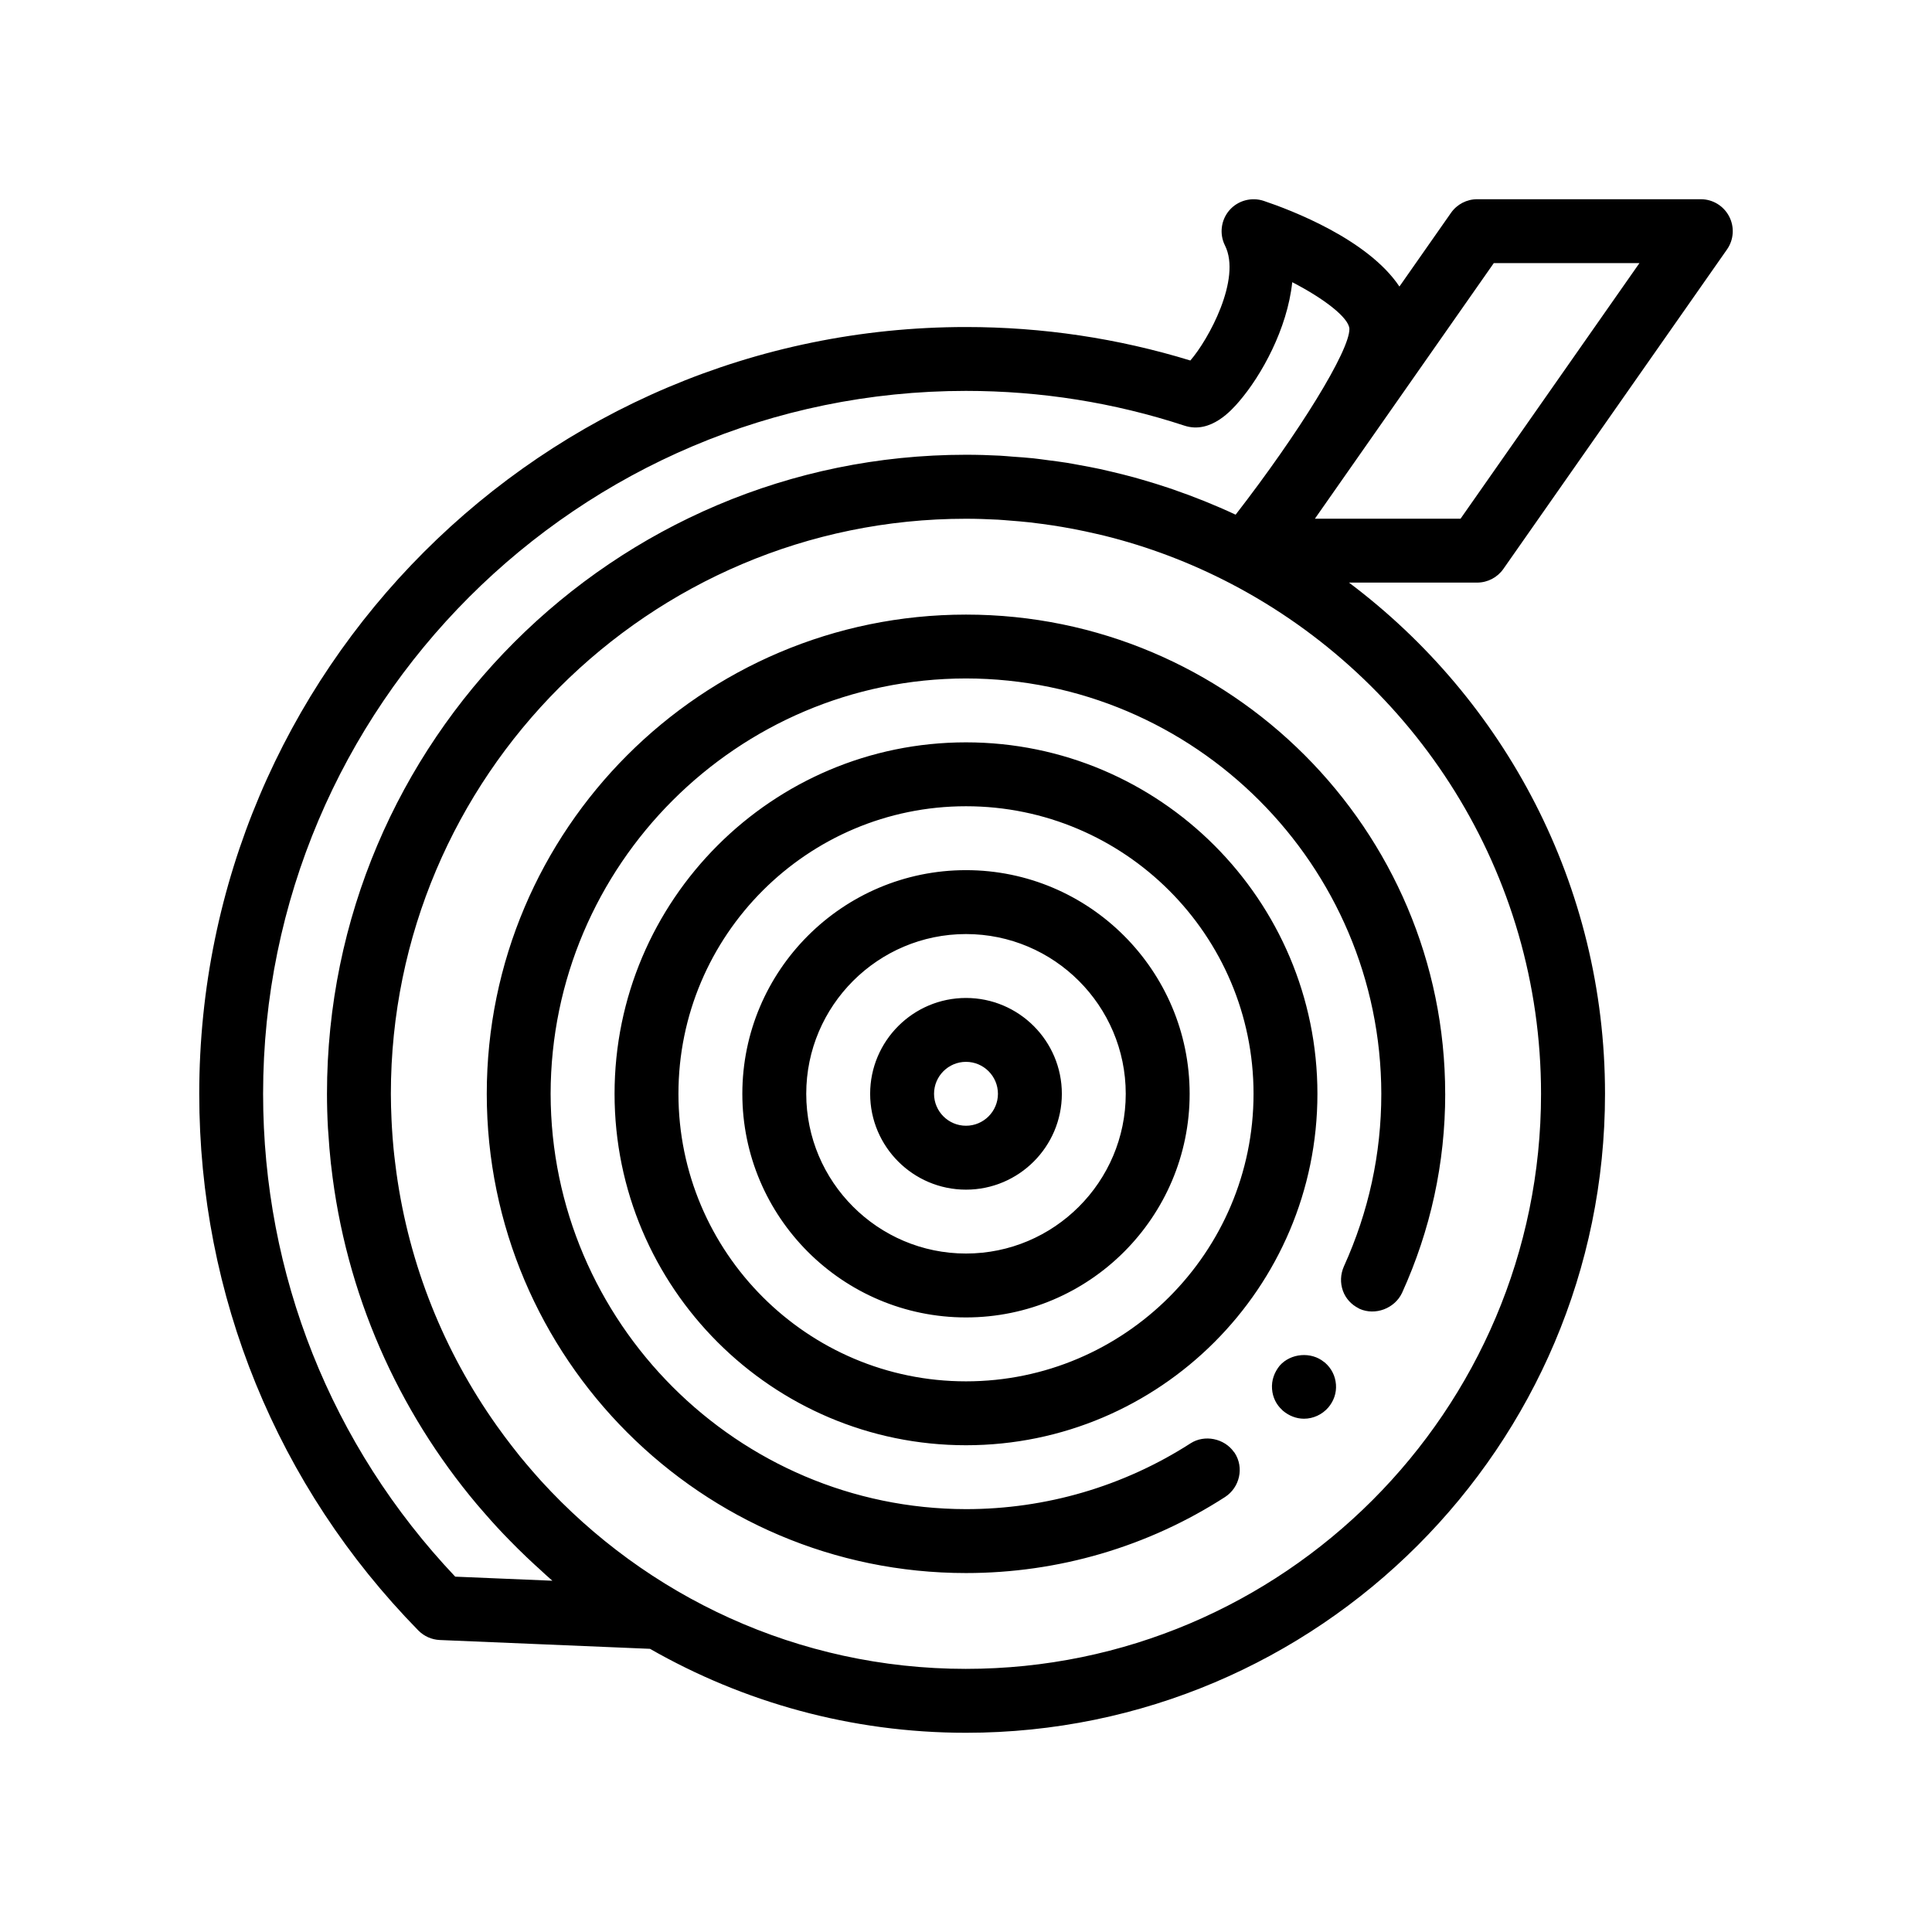
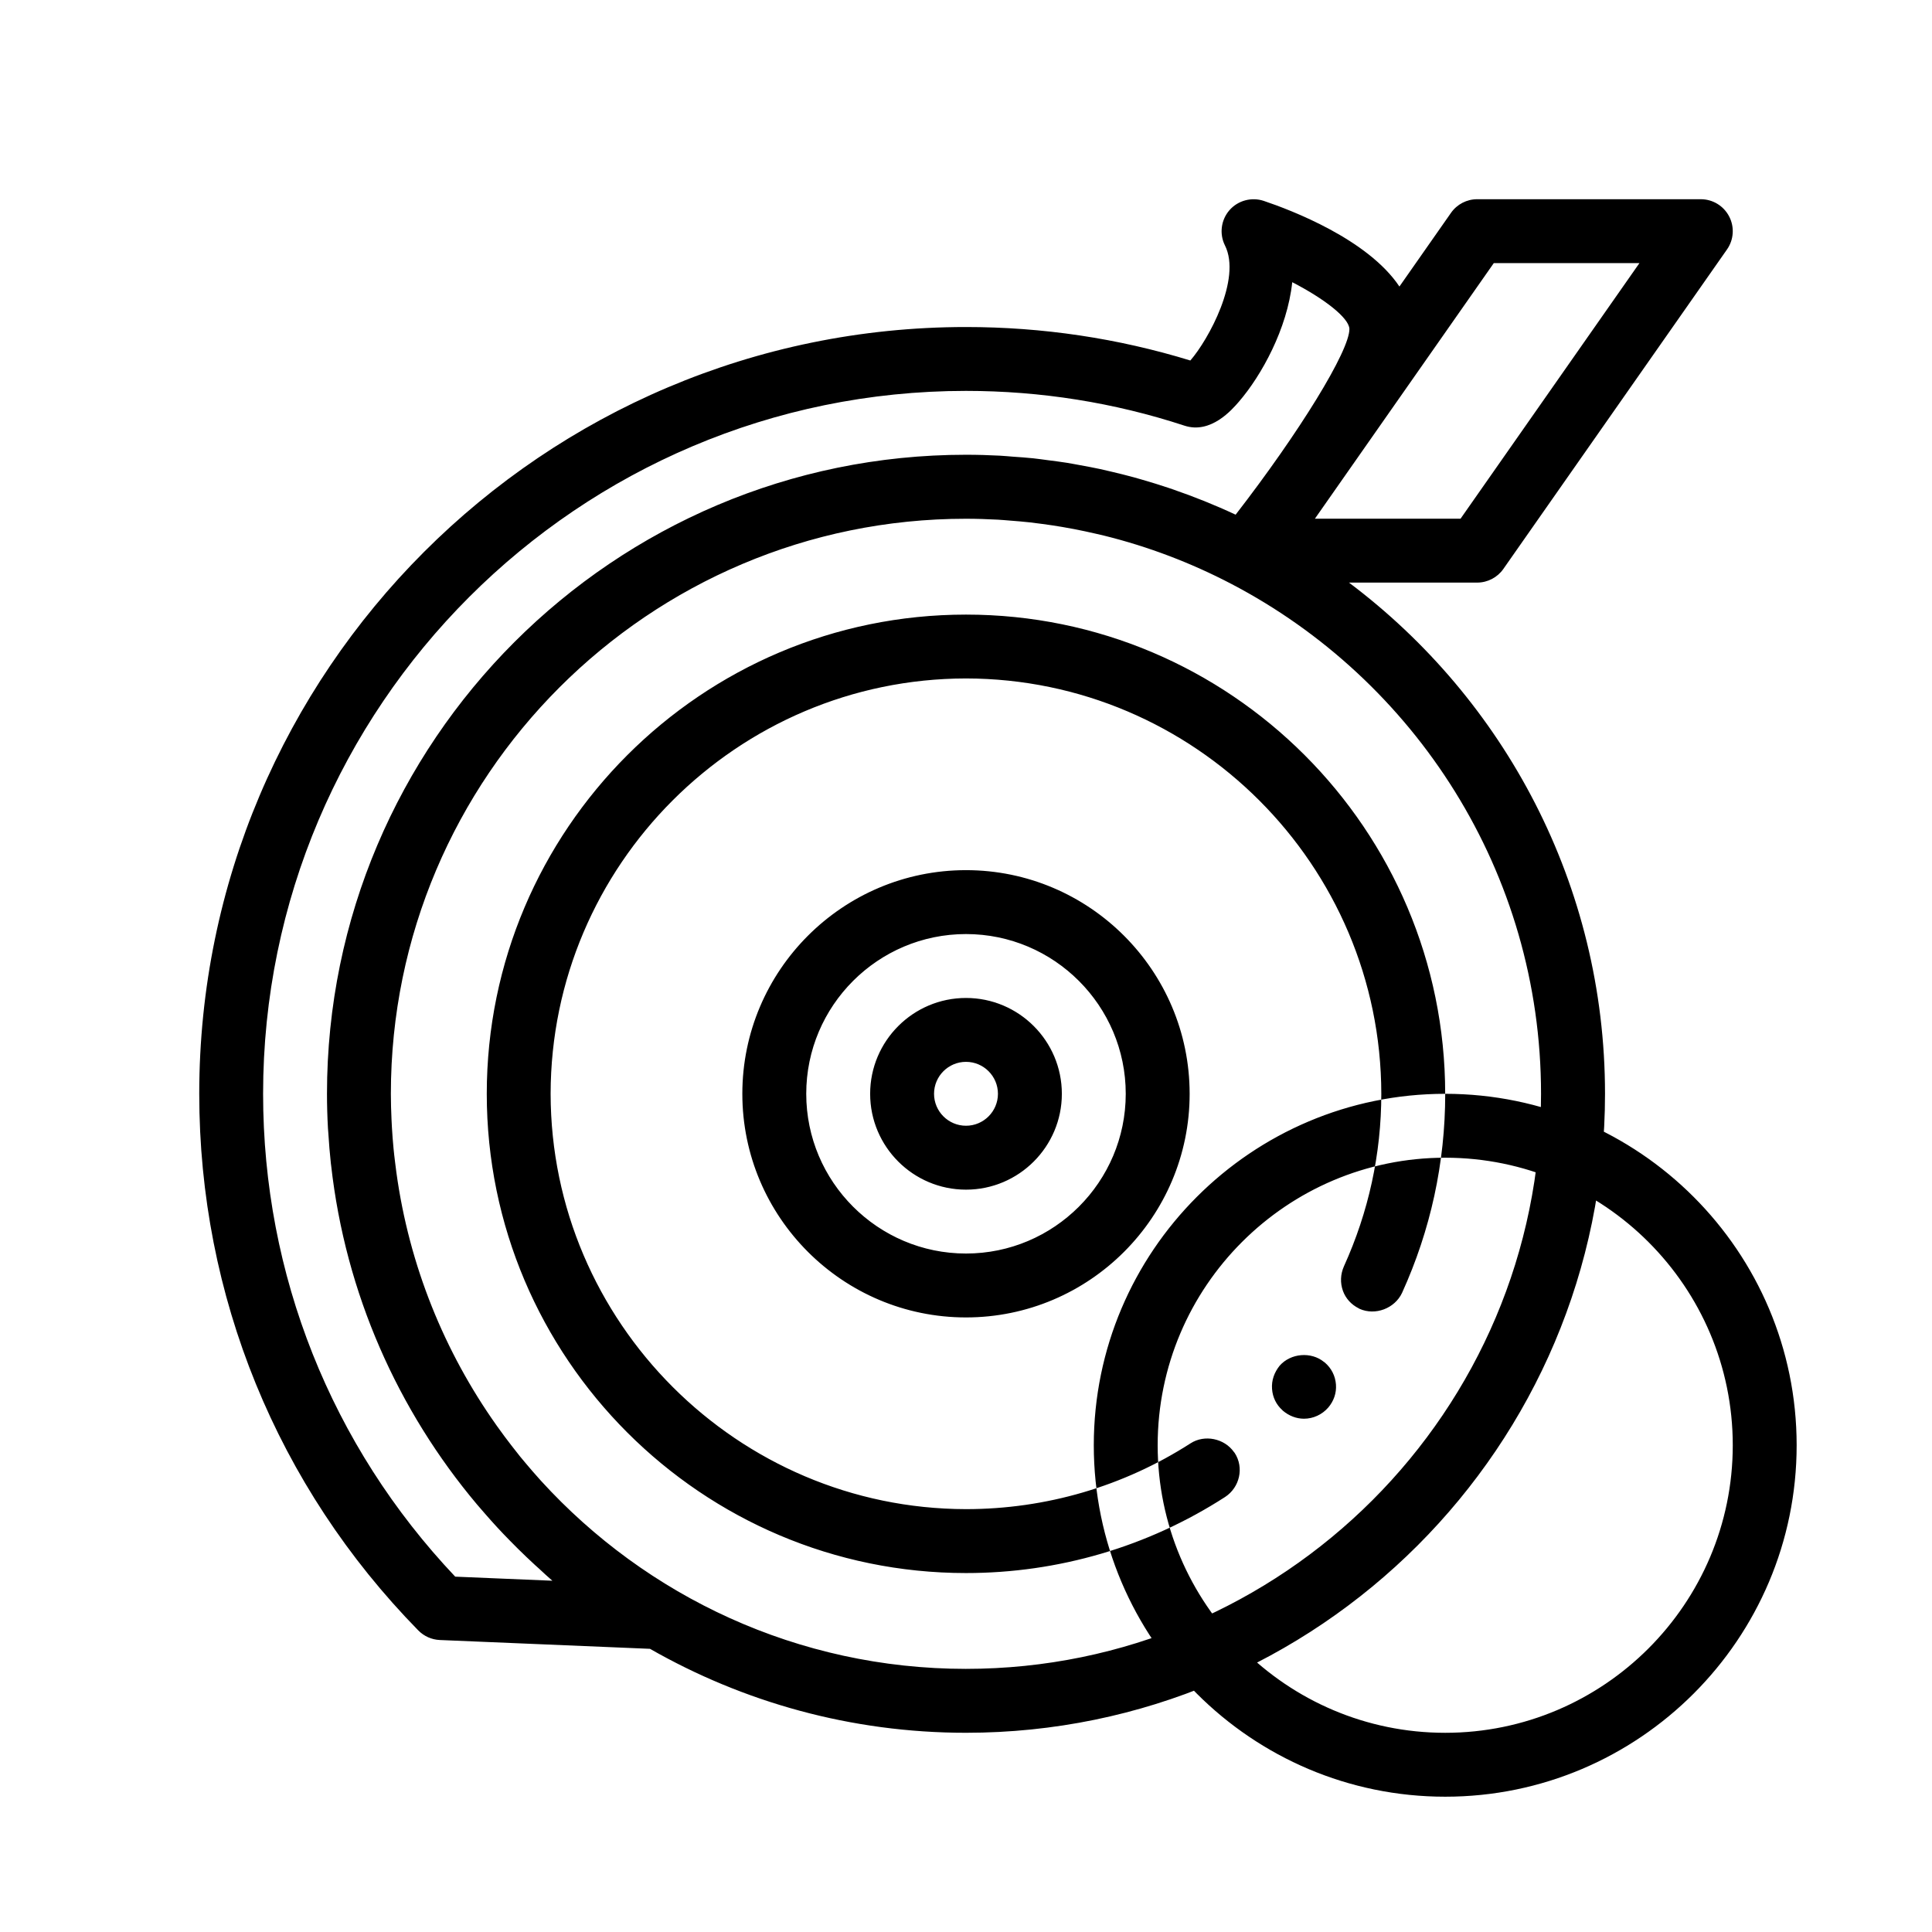
<svg xmlns="http://www.w3.org/2000/svg" fill="#000000" width="800px" height="800px" version="1.1" viewBox="144 144 512 512">
-   <path d="m400 408.47c-14.008 0-25.402 11.395-25.402 25.402 0 14.008 11.395 25.398 25.402 25.398s25.402-11.395 25.402-25.398c0-14.012-11.398-25.402-25.402-25.402zm0 33.863c-4.664 0-8.469-3.797-8.469-8.465 0-4.672 3.805-8.469 8.469-8.469s8.465 3.797 8.465 8.469c-0.004 4.668-3.801 8.465-8.465 8.465zm95.074 62.734c1.777 1.523 2.797 3.559 2.969 5.84 0.168 2.289-0.594 4.402-2.035 6.098-1.613 1.863-3.977 2.969-6.434 2.969-2.035 0-3.984-0.766-5.586-2.117-0.066-0.055-0.105-0.121-0.172-0.176-1.586-1.426-2.551-3.379-2.711-5.582-0.172-2.289 0.59-4.402 2.023-6.184 2.918-3.32 8.34-3.769 11.738-0.988 0.07 0.051 0.145 0.086 0.207 0.141zm47.324-210.28 59.27-84.672c1.812-2.586 2.035-5.961 0.57-8.766-1.457-2.797-4.348-4.555-7.508-4.555h-59.262c-2.762 0-5.352 1.344-6.938 3.613l-13.668 19.527c-8.383-12.539-28.742-20.277-35.973-22.703-3.211-1.062-6.832-0.109-9.078 2.481s-2.711 6.277-1.18 9.34c4.43 8.855-4.383 24.984-9.18 30.484-19.207-5.891-39.191-8.871-59.449-8.871-112.04 0-203.2 91.16-203.2 203.21 0 53.5 20.617 104 58.055 142.21 1.512 1.535 3.543 2.445 5.691 2.535l55.707 2.336c24.723 14.125 53.293 22.25 83.75 22.25 93.375 0 169.34-75.965 169.34-169.34 0-55.332-26.684-104.55-67.852-135.47h33.988c2.754-0.008 5.336-1.352 6.922-3.613zm-142.4 291.48c-44.562 0-84.715-19.23-112.61-49.82-0.188-0.203-0.363-0.406-0.543-0.609-1.184-1.316-2.336-2.648-3.473-4.004-0.508-0.598-1.02-1.203-1.516-1.812-0.77-0.953-1.523-1.918-2.273-2.891-1.27-1.633-2.5-3.289-3.699-4.973-0.102-0.141-0.207-0.289-0.309-0.43-13.793-19.473-23.129-42.293-26.527-67-0.133-0.941-0.246-1.883-0.359-2.828-0.141-1.18-0.289-2.363-0.398-3.551-0.18-1.879-0.324-3.769-0.434-5.664-0.039-0.676-0.07-1.352-0.102-2.019-0.102-2.258-0.172-4.519-0.172-6.793 0-84.035 68.367-152.4 152.4-152.4 2.856 0 5.691 0.098 8.516 0.246 0.984 0.051 1.953 0.152 2.926 0.223 1.844 0.141 3.688 0.293 5.508 0.492 1.113 0.125 2.223 0.277 3.336 0.422 1.734 0.23 3.461 0.488 5.176 0.781 1.039 0.176 2.074 0.363 3.113 0.559 1.969 0.379 3.918 0.797 5.863 1.246 0.715 0.172 1.438 0.316 2.152 0.5 11.82 2.922 23.086 7.238 33.641 12.742 48.777 25.441 82.176 76.473 82.176 135.19 0.004 84.02-68.371 152.39-152.4 152.39zm-109.61-23.359-25.75-1.078c-32.863-34.723-50.914-80.035-50.914-127.97 0.004-102.71 83.559-186.27 186.27-186.27 19.781 0 39.266 3.098 57.906 9.215 6.988 2.289 12.602-4.246 14.453-6.387 5.918-6.871 12.793-19.25 14.105-31.633 8.5 4.383 14.973 9.406 15.148 12.344 0.117 5.742-13.312 27.527-30.152 49.266-5.43-2.539-11.023-4.785-16.75-6.75-0.316-0.105-0.637-0.215-0.953-0.324-2.336-0.789-4.691-1.512-7.055-2.195-0.727-0.207-1.445-0.418-2.172-0.621-1.965-0.539-3.941-1.023-5.918-1.492-1.023-0.238-2.051-0.488-3.078-0.711-1.723-0.371-3.457-0.691-5.195-1.008-1.23-0.223-2.449-0.465-3.68-0.66-1.637-0.258-3.285-0.465-4.926-0.676-1.301-0.168-2.594-0.363-3.898-0.5-1.805-0.188-3.617-0.312-5.43-0.438-1.145-0.086-2.281-0.203-3.43-0.262-2.977-0.156-5.969-0.242-8.973-0.242-93.371 0-169.34 75.965-169.34 169.34 0 3.059 0.09 6.109 0.258 9.152 0.02 0.422 0.07 0.84 0.098 1.258 0.168 2.684 0.379 5.367 0.672 8.031 0.02 0.18 0.051 0.359 0.07 0.535 3.809 34.008 17.723 64.988 38.672 89.879 0.691 0.82 1.402 1.621 2.109 2.434 1.062 1.223 2.144 2.438 3.246 3.633 1.117 1.211 2.258 2.398 3.41 3.57 0.695 0.711 1.395 1.414 2.102 2.117 1.477 1.445 2.961 2.883 4.484 4.277 0.352 0.324 0.711 0.641 1.066 0.957 1.168 1.078 2.324 2.172 3.535 3.207zm249.48-349.18h38.598l-47.41 67.738h-38.598zm-139.87 160.87c-32.684 0-59.27 26.59-59.27 59.27 0 32.676 26.586 59.262 59.27 59.262 32.676 0 59.27-26.586 59.27-59.262-0.004-32.68-26.598-59.27-59.27-59.27zm0 101.6c-23.34 0-42.336-18.992-42.336-42.328 0-23.34 18.992-42.336 42.336-42.336 23.34 0 42.336 18.992 42.336 42.336-0.004 23.336-18.996 42.328-42.336 42.328zm127-42.328c0 18.367-3.894 36.152-11.438 52.75-1.945 4.144-7.109 6.09-11.262 4.231-0.09-0.039-0.172-0.105-0.262-0.152-1.895-0.957-3.406-2.57-4.137-4.59-0.762-2.117-0.68-4.402 0.258-6.519 6.519-14.395 9.906-29.719 9.906-45.715-0.086-60.633-49.445-110-110.07-110.08-60.625 0.082-109.99 49.445-110.07 110.07 0.078 60.531 49.523 109.98 110.07 110.07 21.164 0 41.742-6.016 59.52-17.441 3.715-2.398 8.953-1.305 11.488 2.293 0.059 0.09 0.141 0.156 0.203 0.246 2.539 3.894 1.344 9.148-2.543 11.684-20.488 13.211-44.195 20.156-68.66 20.156-70.023 0-127-56.98-127-127s56.98-127 127-127c70.004-0.008 126.99 56.973 126.99 127zm-127-93.141c-51.352 0-93.133 41.781-93.133 93.141 0 51.352 41.781 93.133 93.133 93.133s93.133-41.777 93.133-93.133c0-51.359-41.781-93.141-93.133-93.141zm0 169.34c-42.02 0-76.203-34.184-76.203-76.203 0-42.02 34.184-76.203 76.203-76.203s76.203 34.184 76.203 76.203c-0.004 42.016-34.188 76.203-76.203 76.203z" />
+   <path d="m400 408.47c-14.008 0-25.402 11.395-25.402 25.402 0 14.008 11.395 25.398 25.402 25.398s25.402-11.395 25.402-25.398c0-14.012-11.398-25.402-25.402-25.402zm0 33.863c-4.664 0-8.469-3.797-8.469-8.465 0-4.672 3.805-8.469 8.469-8.469s8.465 3.797 8.465 8.469c-0.004 4.668-3.801 8.465-8.465 8.465zm95.074 62.734c1.777 1.523 2.797 3.559 2.969 5.84 0.168 2.289-0.594 4.402-2.035 6.098-1.613 1.863-3.977 2.969-6.434 2.969-2.035 0-3.984-0.766-5.586-2.117-0.066-0.055-0.105-0.121-0.172-0.176-1.586-1.426-2.551-3.379-2.711-5.582-0.172-2.289 0.59-4.402 2.023-6.184 2.918-3.32 8.34-3.769 11.738-0.988 0.07 0.051 0.145 0.086 0.207 0.141zm47.324-210.28 59.27-84.672c1.812-2.586 2.035-5.961 0.57-8.766-1.457-2.797-4.348-4.555-7.508-4.555h-59.262c-2.762 0-5.352 1.344-6.938 3.613l-13.668 19.527c-8.383-12.539-28.742-20.277-35.973-22.703-3.211-1.062-6.832-0.109-9.078 2.481s-2.711 6.277-1.18 9.34c4.43 8.855-4.383 24.984-9.18 30.484-19.207-5.891-39.191-8.871-59.449-8.871-112.04 0-203.2 91.16-203.2 203.21 0 53.5 20.617 104 58.055 142.21 1.512 1.535 3.543 2.445 5.691 2.535l55.707 2.336c24.723 14.125 53.293 22.25 83.75 22.25 93.375 0 169.34-75.965 169.34-169.34 0-55.332-26.684-104.55-67.852-135.47h33.988c2.754-0.008 5.336-1.352 6.922-3.613zm-142.4 291.48c-44.562 0-84.715-19.23-112.61-49.82-0.188-0.203-0.363-0.406-0.543-0.609-1.184-1.316-2.336-2.648-3.473-4.004-0.508-0.598-1.02-1.203-1.516-1.812-0.77-0.953-1.523-1.918-2.273-2.891-1.27-1.633-2.5-3.289-3.699-4.973-0.102-0.141-0.207-0.289-0.309-0.43-13.793-19.473-23.129-42.293-26.527-67-0.133-0.941-0.246-1.883-0.359-2.828-0.141-1.18-0.289-2.363-0.398-3.551-0.18-1.879-0.324-3.769-0.434-5.664-0.039-0.676-0.07-1.352-0.102-2.019-0.102-2.258-0.172-4.519-0.172-6.793 0-84.035 68.367-152.4 152.4-152.4 2.856 0 5.691 0.098 8.516 0.246 0.984 0.051 1.953 0.152 2.926 0.223 1.844 0.141 3.688 0.293 5.508 0.492 1.113 0.125 2.223 0.277 3.336 0.422 1.734 0.23 3.461 0.488 5.176 0.781 1.039 0.176 2.074 0.363 3.113 0.559 1.969 0.379 3.918 0.797 5.863 1.246 0.715 0.172 1.438 0.316 2.152 0.5 11.82 2.922 23.086 7.238 33.641 12.742 48.777 25.441 82.176 76.473 82.176 135.19 0.004 84.02-68.371 152.39-152.4 152.39zm-109.61-23.359-25.75-1.078c-32.863-34.723-50.914-80.035-50.914-127.97 0.004-102.71 83.559-186.27 186.27-186.27 19.781 0 39.266 3.098 57.906 9.215 6.988 2.289 12.602-4.246 14.453-6.387 5.918-6.871 12.793-19.25 14.105-31.633 8.5 4.383 14.973 9.406 15.148 12.344 0.117 5.742-13.312 27.527-30.152 49.266-5.43-2.539-11.023-4.785-16.75-6.75-0.316-0.105-0.637-0.215-0.953-0.324-2.336-0.789-4.691-1.512-7.055-2.195-0.727-0.207-1.445-0.418-2.172-0.621-1.965-0.539-3.941-1.023-5.918-1.492-1.023-0.238-2.051-0.488-3.078-0.711-1.723-0.371-3.457-0.691-5.195-1.008-1.23-0.223-2.449-0.465-3.68-0.66-1.637-0.258-3.285-0.465-4.926-0.676-1.301-0.168-2.594-0.363-3.898-0.5-1.805-0.188-3.617-0.312-5.43-0.438-1.145-0.086-2.281-0.203-3.43-0.262-2.977-0.156-5.969-0.242-8.973-0.242-93.371 0-169.34 75.965-169.34 169.34 0 3.059 0.09 6.109 0.258 9.152 0.02 0.422 0.07 0.84 0.098 1.258 0.168 2.684 0.379 5.367 0.672 8.031 0.02 0.18 0.051 0.359 0.07 0.535 3.809 34.008 17.723 64.988 38.672 89.879 0.691 0.82 1.402 1.621 2.109 2.434 1.062 1.223 2.144 2.438 3.246 3.633 1.117 1.211 2.258 2.398 3.41 3.57 0.695 0.711 1.395 1.414 2.102 2.117 1.477 1.445 2.961 2.883 4.484 4.277 0.352 0.324 0.711 0.641 1.066 0.957 1.168 1.078 2.324 2.172 3.535 3.207zm249.48-349.18h38.598l-47.41 67.738h-38.598zm-139.87 160.87c-32.684 0-59.27 26.59-59.27 59.27 0 32.676 26.586 59.262 59.27 59.262 32.676 0 59.27-26.586 59.27-59.262-0.004-32.68-26.598-59.27-59.27-59.27zm0 101.6c-23.34 0-42.336-18.992-42.336-42.328 0-23.34 18.992-42.336 42.336-42.336 23.34 0 42.336 18.992 42.336 42.336-0.004 23.336-18.996 42.328-42.336 42.328zm127-42.328c0 18.367-3.894 36.152-11.438 52.75-1.945 4.144-7.109 6.09-11.262 4.231-0.09-0.039-0.172-0.105-0.262-0.152-1.895-0.957-3.406-2.57-4.137-4.59-0.762-2.117-0.68-4.402 0.258-6.519 6.519-14.395 9.906-29.719 9.906-45.715-0.086-60.633-49.445-110-110.07-110.08-60.625 0.082-109.99 49.445-110.07 110.07 0.078 60.531 49.523 109.98 110.07 110.07 21.164 0 41.742-6.016 59.52-17.441 3.715-2.398 8.953-1.305 11.488 2.293 0.059 0.09 0.141 0.156 0.203 0.246 2.539 3.894 1.344 9.148-2.543 11.684-20.488 13.211-44.195 20.156-68.66 20.156-70.023 0-127-56.98-127-127s56.98-127 127-127c70.004-0.008 126.99 56.973 126.99 127zc-51.352 0-93.133 41.781-93.133 93.141 0 51.352 41.781 93.133 93.133 93.133s93.133-41.777 93.133-93.133c0-51.359-41.781-93.141-93.133-93.141zm0 169.34c-42.02 0-76.203-34.184-76.203-76.203 0-42.02 34.184-76.203 76.203-76.203s76.203 34.184 76.203 76.203c-0.004 42.016-34.188 76.203-76.203 76.203z" />
</svg>